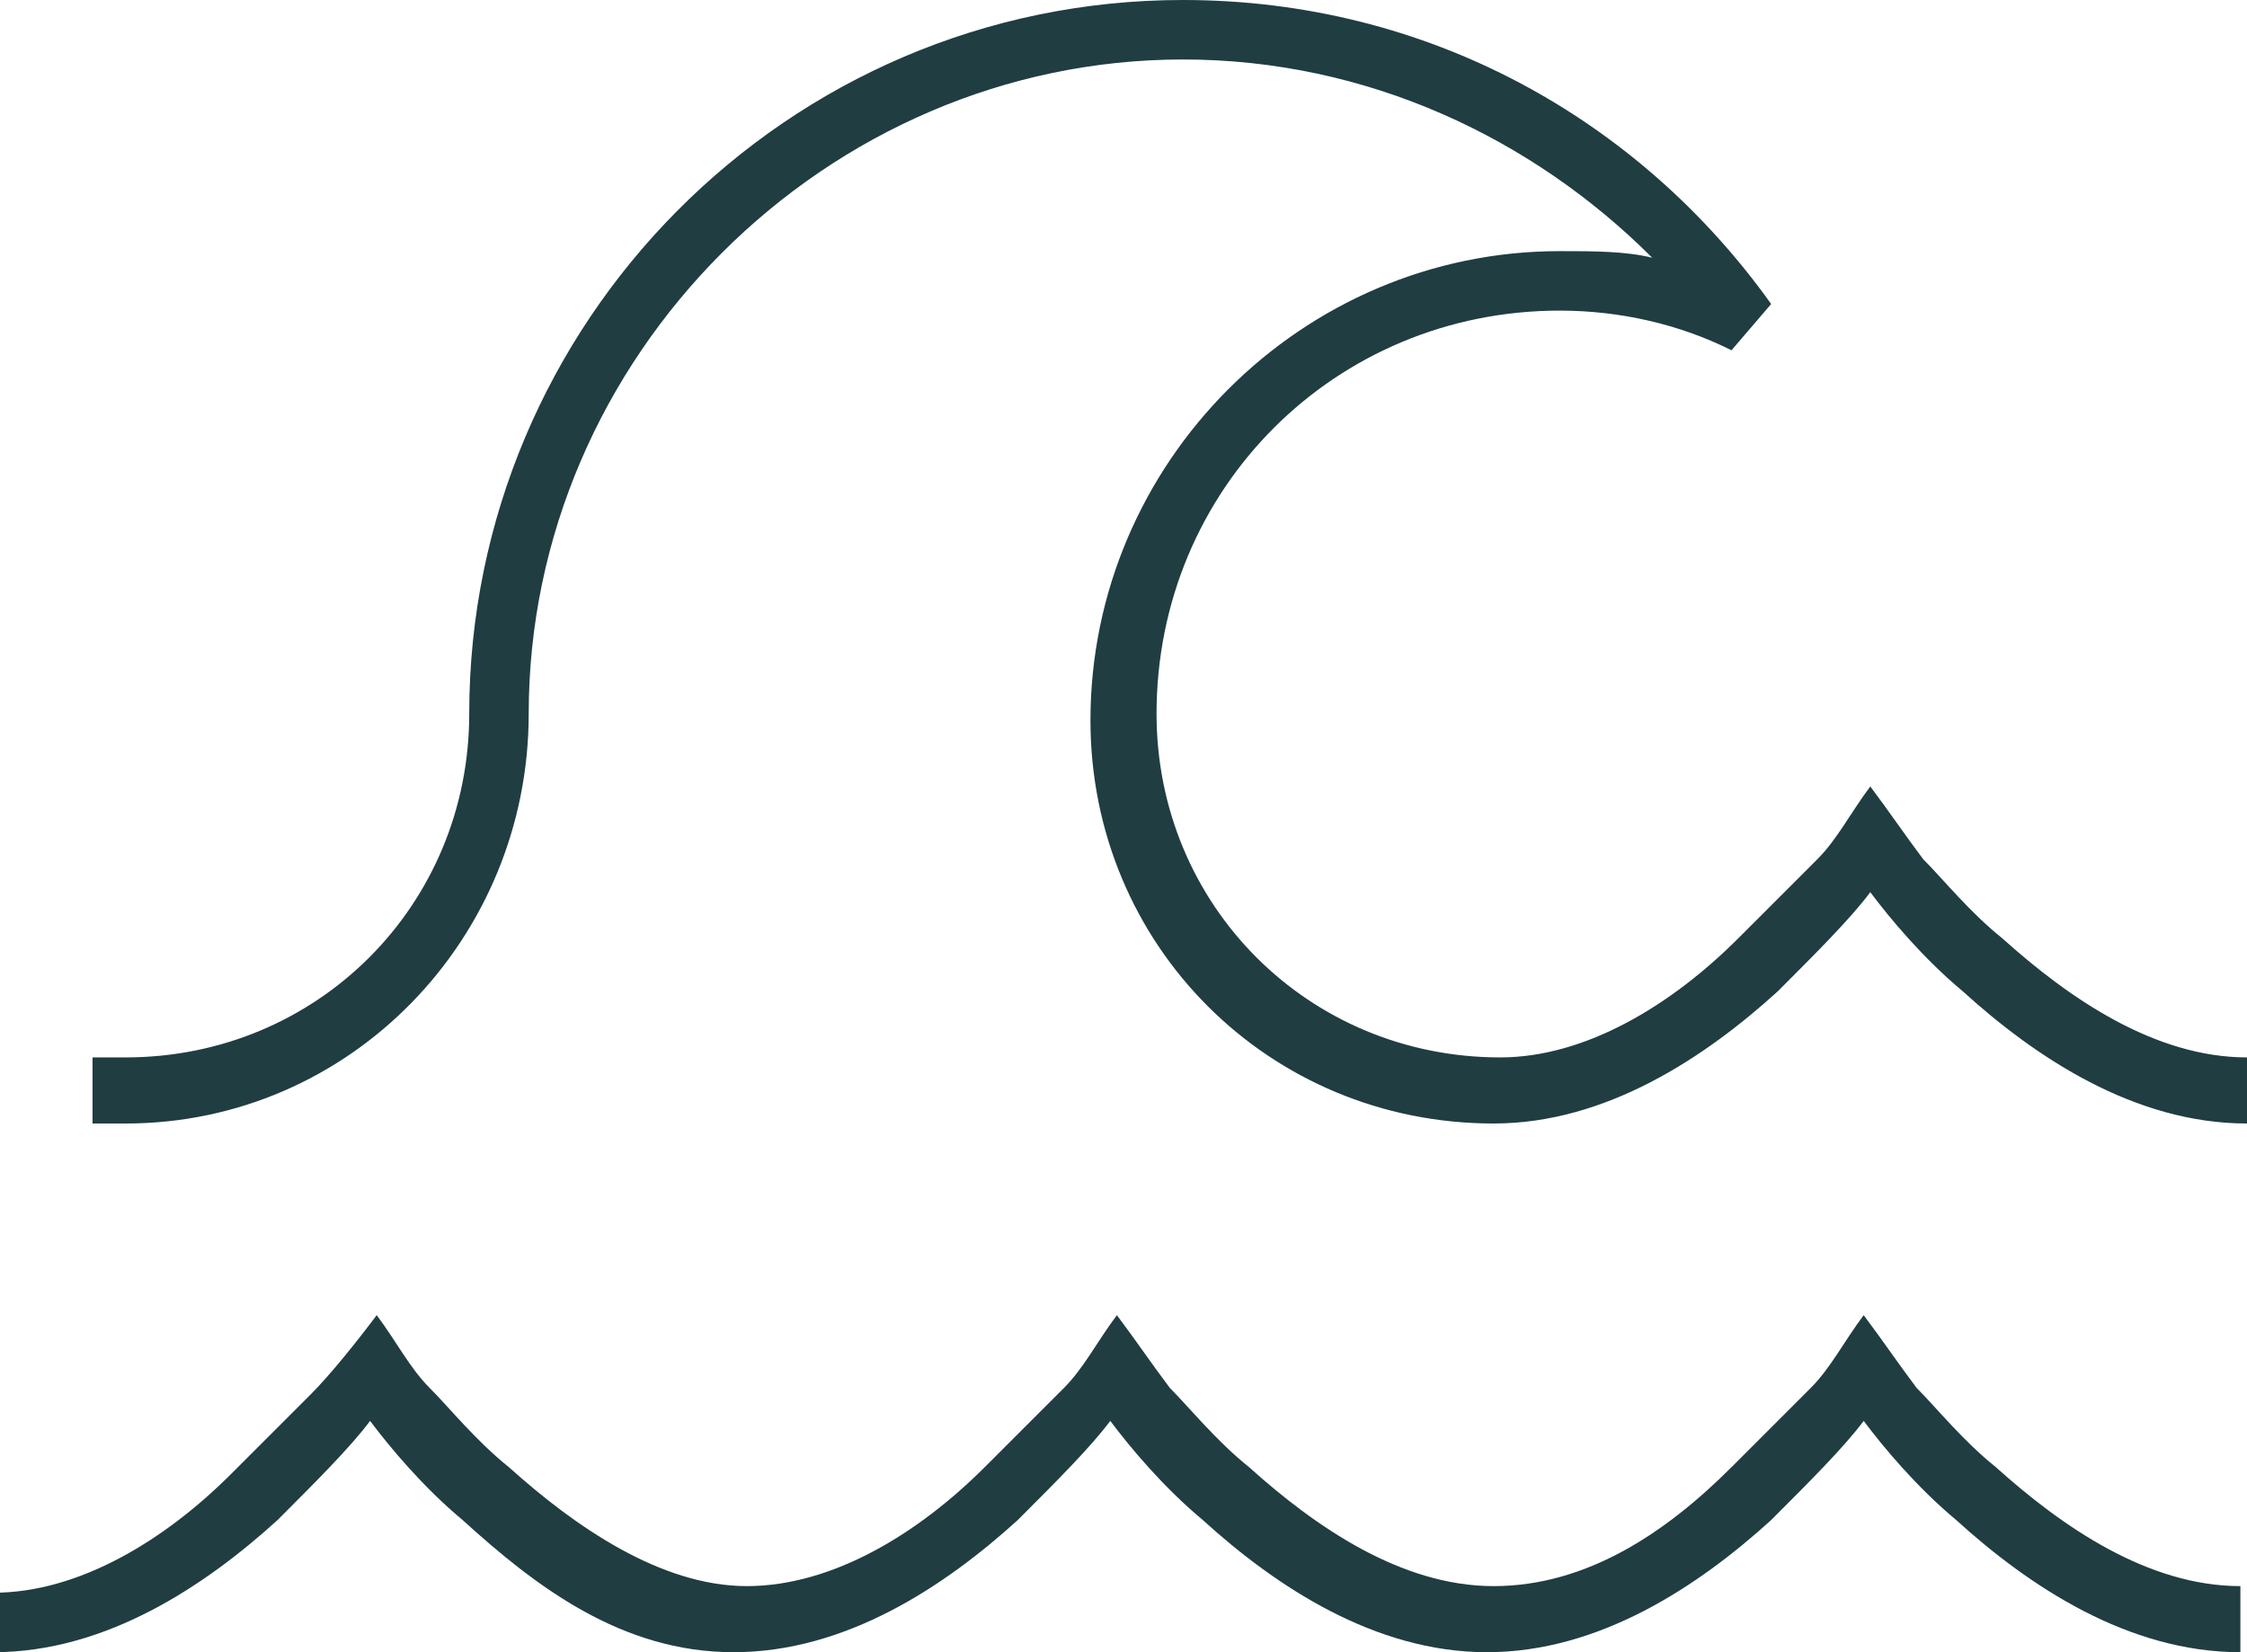
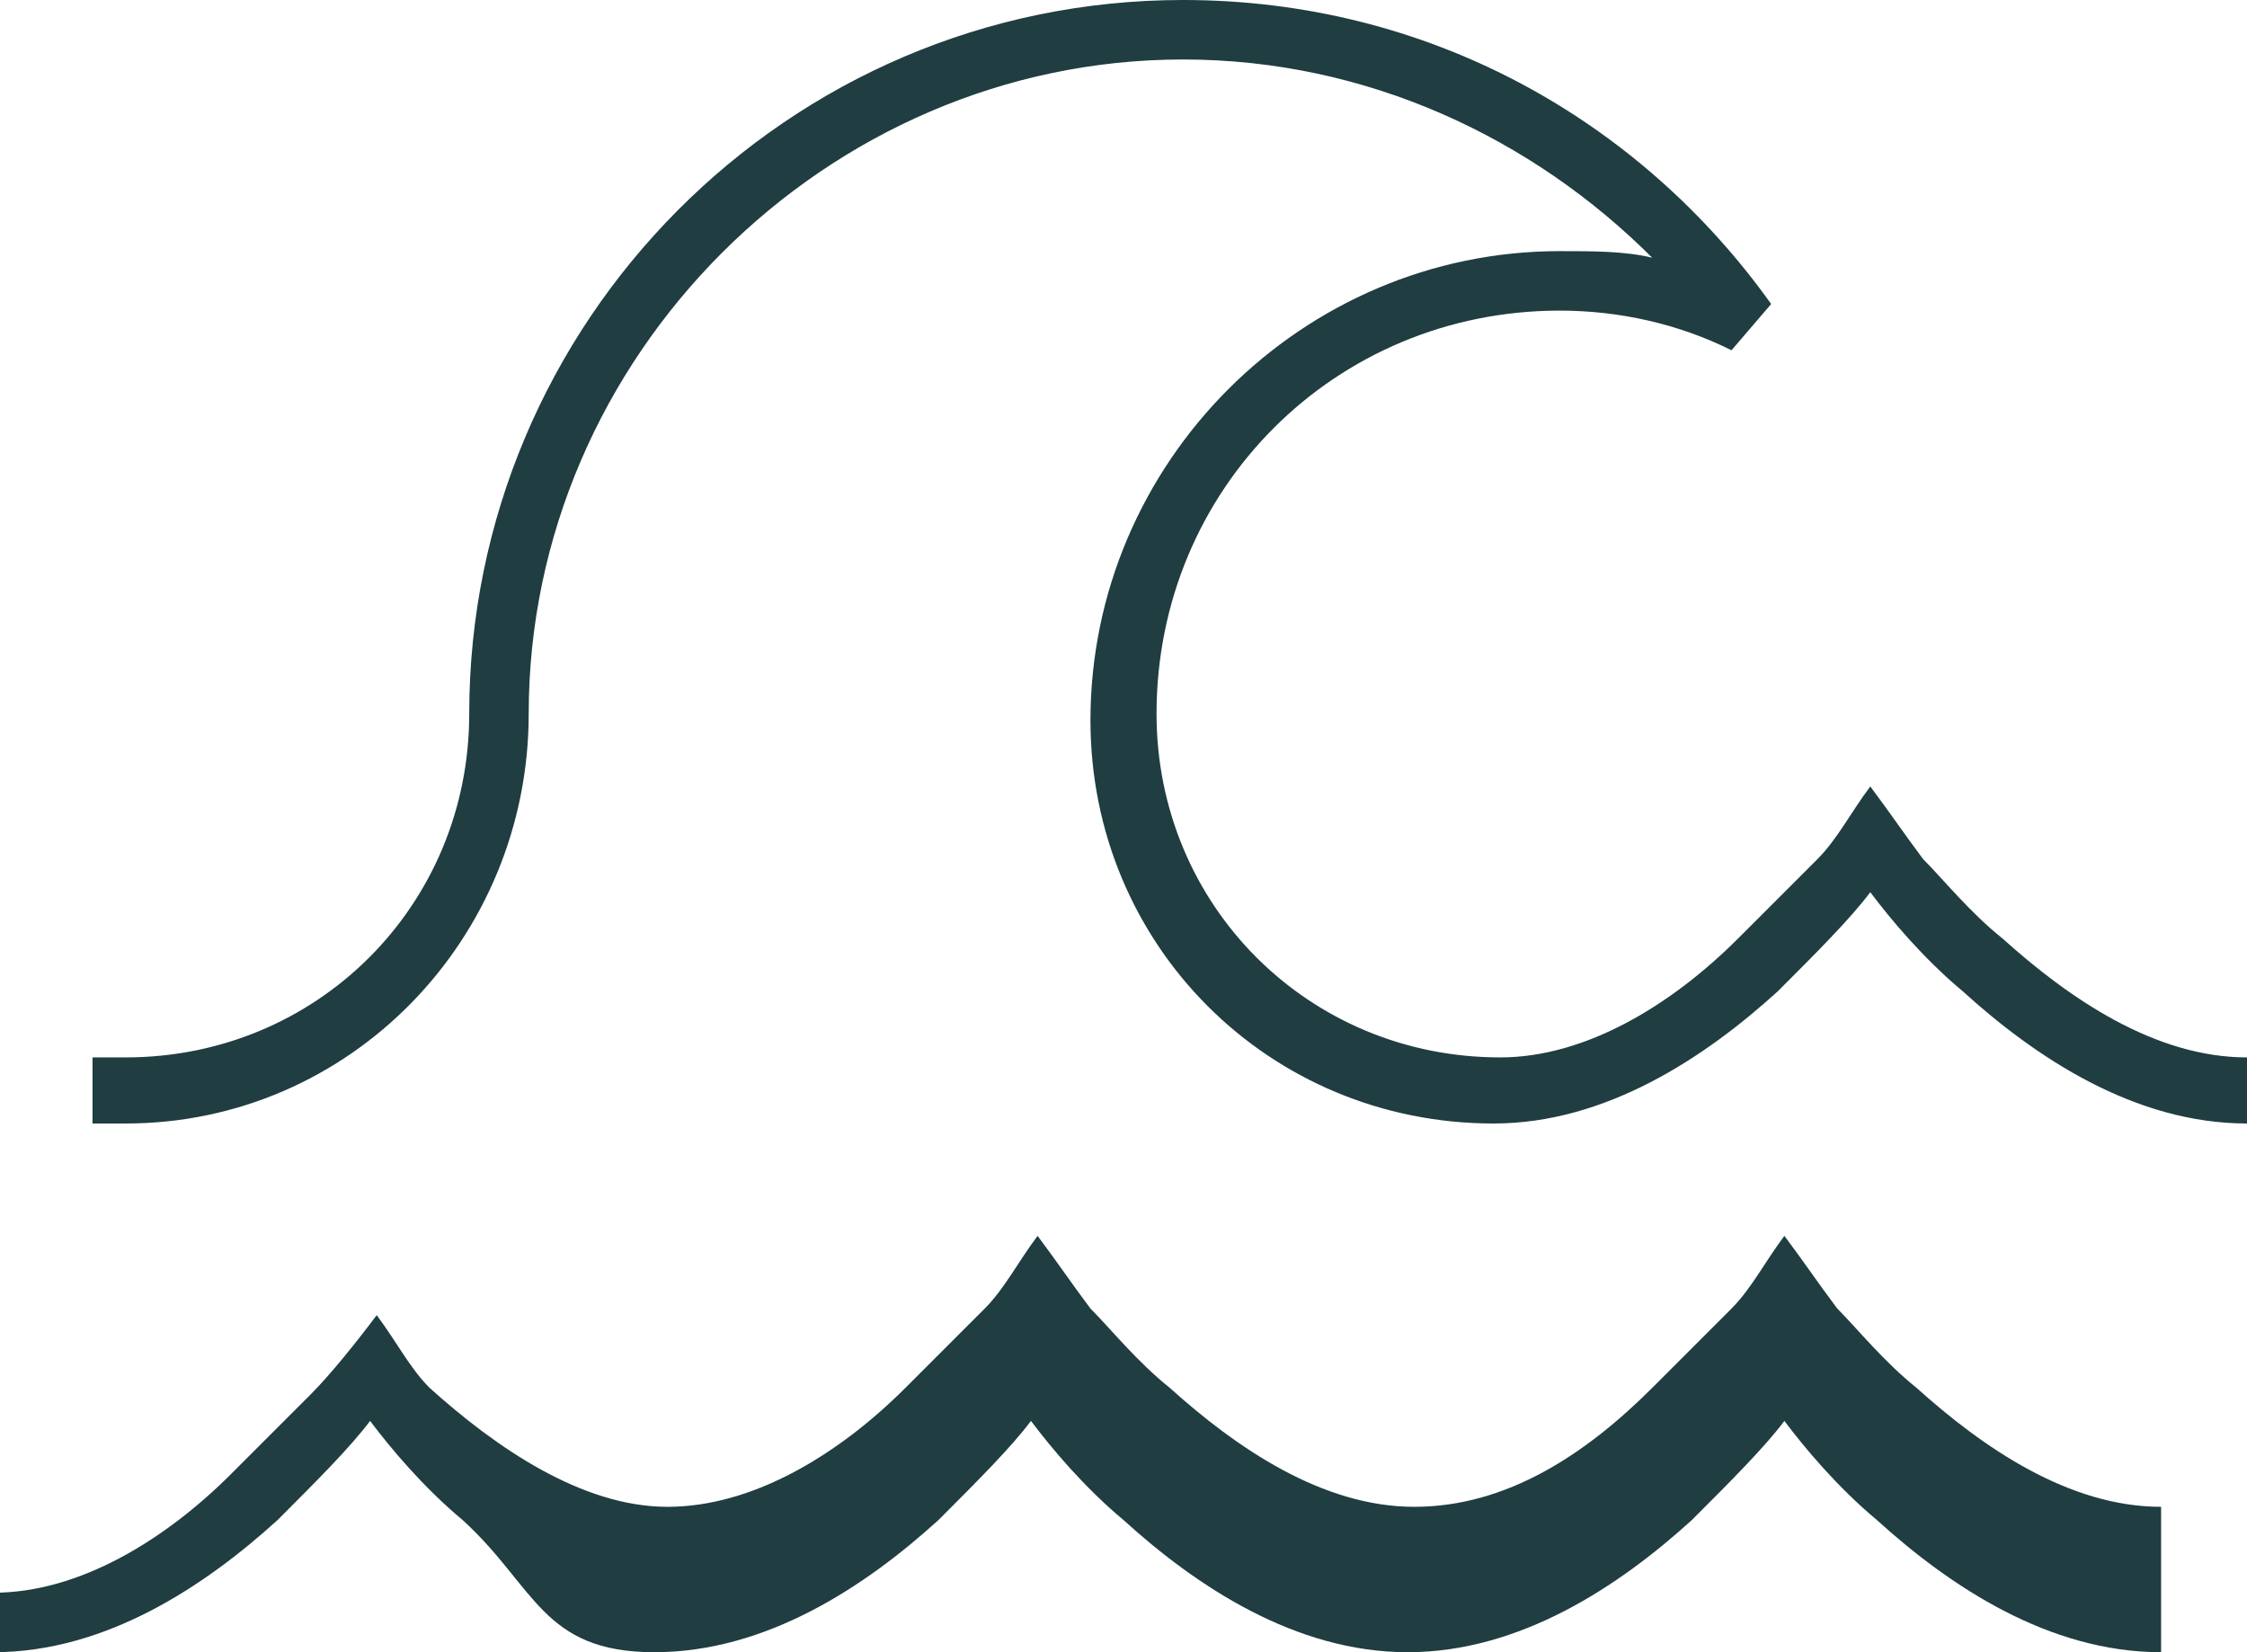
<svg xmlns="http://www.w3.org/2000/svg" version="1.1" id="Layer_1" x="0px" y="0px" width="34px" height="25px" viewBox="0 0 34 25" style="enable-background:new 0 0 34 25;" xml:space="preserve">
  <style type="text/css">
	.st0{fill:#203D41;}
</style>
-   <path class="st0" d="M17.9,0.9C12.5,0.9,8,5.4,8,10.8C8,14.2,5.3,17,1.9,17H1.4V16h0.5c2.9,0,5.2-2.3,5.2-5.2C7.1,4.9,11.9,0,17.9,0  c3.7,0,6.9,1.8,8.9,4.6l-0.6,0.7c-0.8-0.4-1.7-0.6-2.6-0.6c-3.4,0-6.1,2.7-6.1,6.1c0,2.9,2.3,5.2,5.2,5.2c1.3,0,2.6-0.8,3.6-1.8  c0.5-0.5,0.9-0.9,1.2-1.2c0.3-0.3,0.5-0.7,0.8-1.1l0-0.1l0,0.1l0,0c0.3,0.4,0.5,0.7,0.8,1.1c0.3,0.3,0.7,0.8,1.2,1.2  c1,0.9,2.3,1.8,3.7,1.8V17c-1.7,0-3.2-1-4.3-2c-0.6-0.5-1.1-1.1-1.4-1.5c-0.3,0.4-0.8,0.9-1.4,1.5c-1.1,1-2.6,2-4.3,2  c-3.4,0-6.1-2.7-6.1-6.1c0-3.9,3.2-7.1,7.1-7.1c0.5,0,1,0,1.4,0.1C23.2,2.1,20.7,0.9,17.9,0.9z M5.7,19.9L5.7,19.9  c0.3,0.4,0.5,0.8,0.8,1.1c0.3,0.3,0.7,0.8,1.2,1.2c1,0.9,2.3,1.8,3.6,1.8s2.6-0.8,3.6-1.8c0.5-0.5,0.9-0.9,1.2-1.2s0.5-0.7,0.8-1.1  l0,0l0,0l0-0.1l0,0.1c0.3,0.4,0.5,0.7,0.8,1.1c0.3,0.3,0.7,0.8,1.2,1.2c1,0.9,2.3,1.8,3.7,1.8s2.6-0.8,3.6-1.8  c0.5-0.5,0.9-0.9,1.2-1.2c0.3-0.3,0.5-0.7,0.8-1.1l0-0.1l0,0.1l0,0l0,0l0,0c0.3,0.4,0.5,0.7,0.8,1.1c0.3,0.3,0.7,0.8,1.2,1.2  c1,0.9,2.3,1.8,3.7,1.8V25c-1.7,0-3.2-1-4.3-2c-0.6-0.5-1.1-1.1-1.4-1.5c-0.3,0.4-0.8,0.9-1.4,1.5c-1.1,1-2.6,2-4.3,2  c-1.7,0-3.2-1-4.3-2c-0.6-0.5-1.1-1.1-1.4-1.5c-0.3,0.4-0.8,0.9-1.4,1.5c-1.1,1-2.6,2-4.3,2S8.1,24,7,23c-0.6-0.5-1.1-1.1-1.4-1.5  c-0.3,0.4-0.8,0.9-1.4,1.5c-1.1,1-2.6,2-4.3,2v-0.9c1.3,0,2.6-0.8,3.6-1.8c0.5-0.5,0.9-0.9,1.2-1.2S5.4,20.3,5.7,19.9L5.7,19.9  L5.7,19.9z" />
+   <path class="st0" d="M17.9,0.9C12.5,0.9,8,5.4,8,10.8C8,14.2,5.3,17,1.9,17H1.4V16h0.5c2.9,0,5.2-2.3,5.2-5.2C7.1,4.9,11.9,0,17.9,0  c3.7,0,6.9,1.8,8.9,4.6l-0.6,0.7c-0.8-0.4-1.7-0.6-2.6-0.6c-3.4,0-6.1,2.7-6.1,6.1c0,2.9,2.3,5.2,5.2,5.2c1.3,0,2.6-0.8,3.6-1.8  c0.5-0.5,0.9-0.9,1.2-1.2c0.3-0.3,0.5-0.7,0.8-1.1l0-0.1l0,0.1l0,0c0.3,0.4,0.5,0.7,0.8,1.1c0.3,0.3,0.7,0.8,1.2,1.2  c1,0.9,2.3,1.8,3.7,1.8V17c-1.7,0-3.2-1-4.3-2c-0.6-0.5-1.1-1.1-1.4-1.5c-0.3,0.4-0.8,0.9-1.4,1.5c-1.1,1-2.6,2-4.3,2  c-3.4,0-6.1-2.7-6.1-6.1c0-3.9,3.2-7.1,7.1-7.1c0.5,0,1,0,1.4,0.1C23.2,2.1,20.7,0.9,17.9,0.9z M5.7,19.9L5.7,19.9  c0.3,0.4,0.5,0.8,0.8,1.1c1,0.9,2.3,1.8,3.6,1.8s2.6-0.8,3.6-1.8c0.5-0.5,0.9-0.9,1.2-1.2s0.5-0.7,0.8-1.1  l0,0l0,0l0-0.1l0,0.1c0.3,0.4,0.5,0.7,0.8,1.1c0.3,0.3,0.7,0.8,1.2,1.2c1,0.9,2.3,1.8,3.7,1.8s2.6-0.8,3.6-1.8  c0.5-0.5,0.9-0.9,1.2-1.2c0.3-0.3,0.5-0.7,0.8-1.1l0-0.1l0,0.1l0,0l0,0l0,0c0.3,0.4,0.5,0.7,0.8,1.1c0.3,0.3,0.7,0.8,1.2,1.2  c1,0.9,2.3,1.8,3.7,1.8V25c-1.7,0-3.2-1-4.3-2c-0.6-0.5-1.1-1.1-1.4-1.5c-0.3,0.4-0.8,0.9-1.4,1.5c-1.1,1-2.6,2-4.3,2  c-1.7,0-3.2-1-4.3-2c-0.6-0.5-1.1-1.1-1.4-1.5c-0.3,0.4-0.8,0.9-1.4,1.5c-1.1,1-2.6,2-4.3,2S8.1,24,7,23c-0.6-0.5-1.1-1.1-1.4-1.5  c-0.3,0.4-0.8,0.9-1.4,1.5c-1.1,1-2.6,2-4.3,2v-0.9c1.3,0,2.6-0.8,3.6-1.8c0.5-0.5,0.9-0.9,1.2-1.2S5.4,20.3,5.7,19.9L5.7,19.9  L5.7,19.9z" />
</svg>